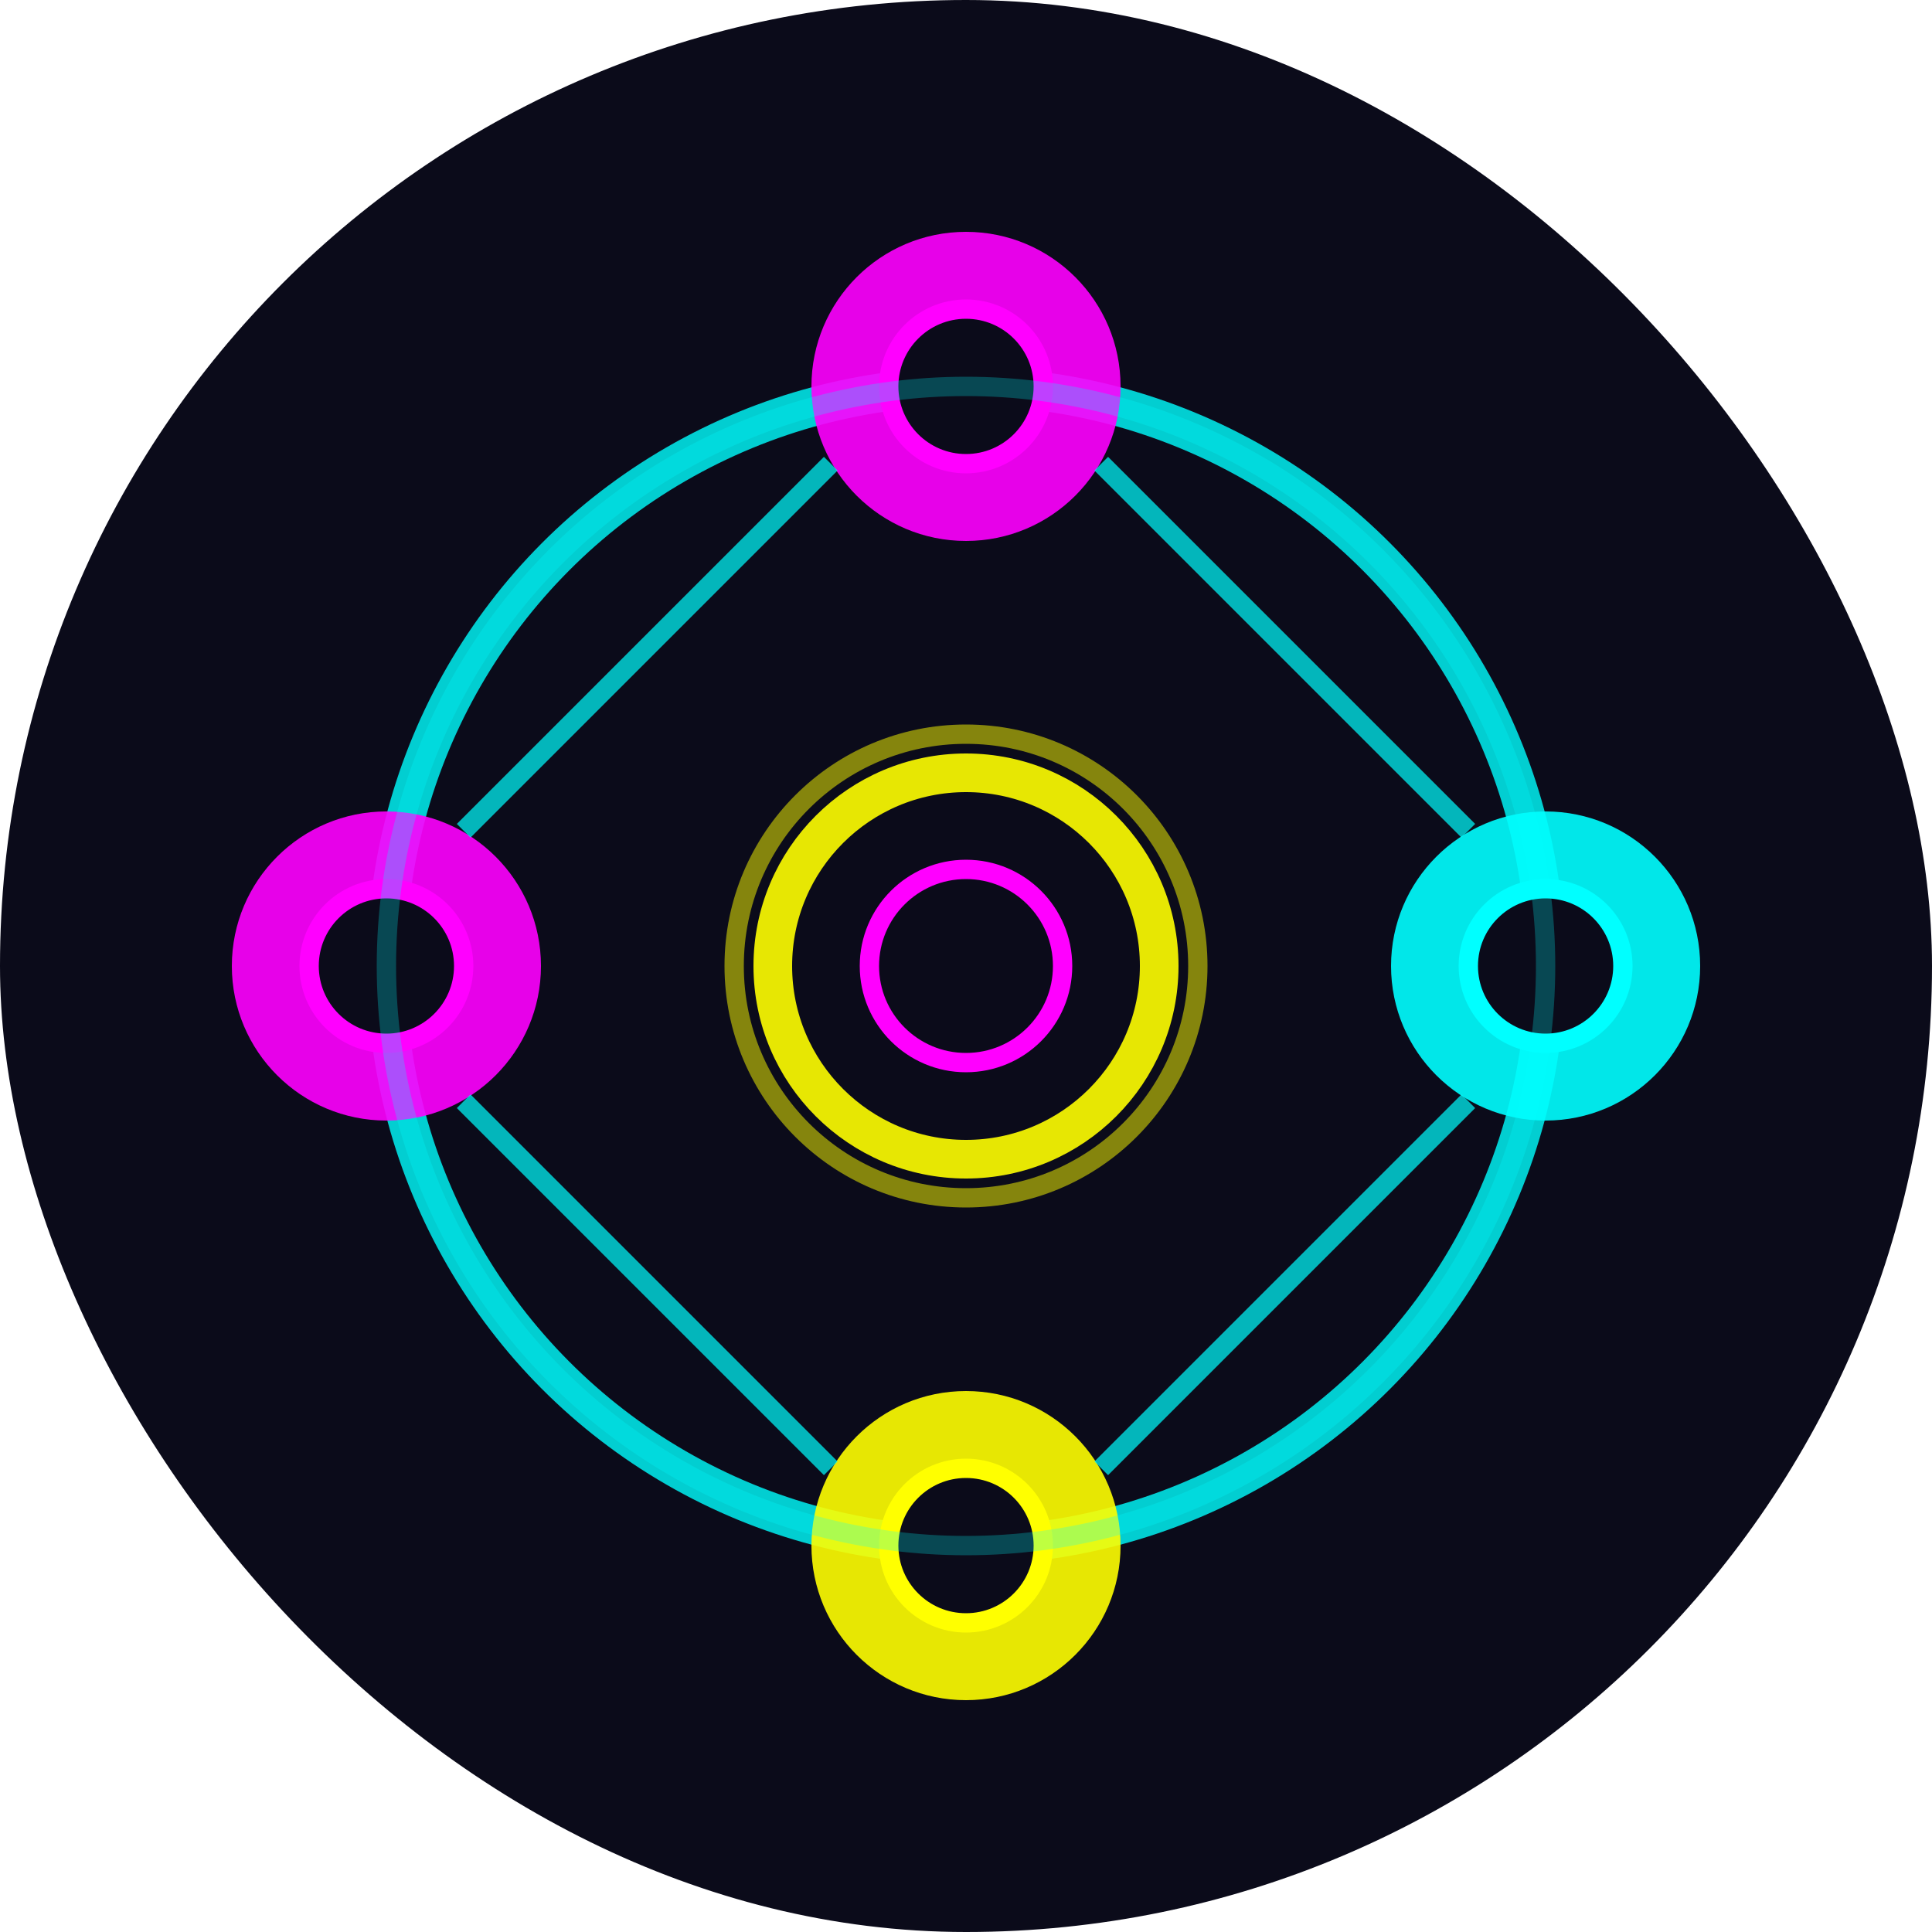
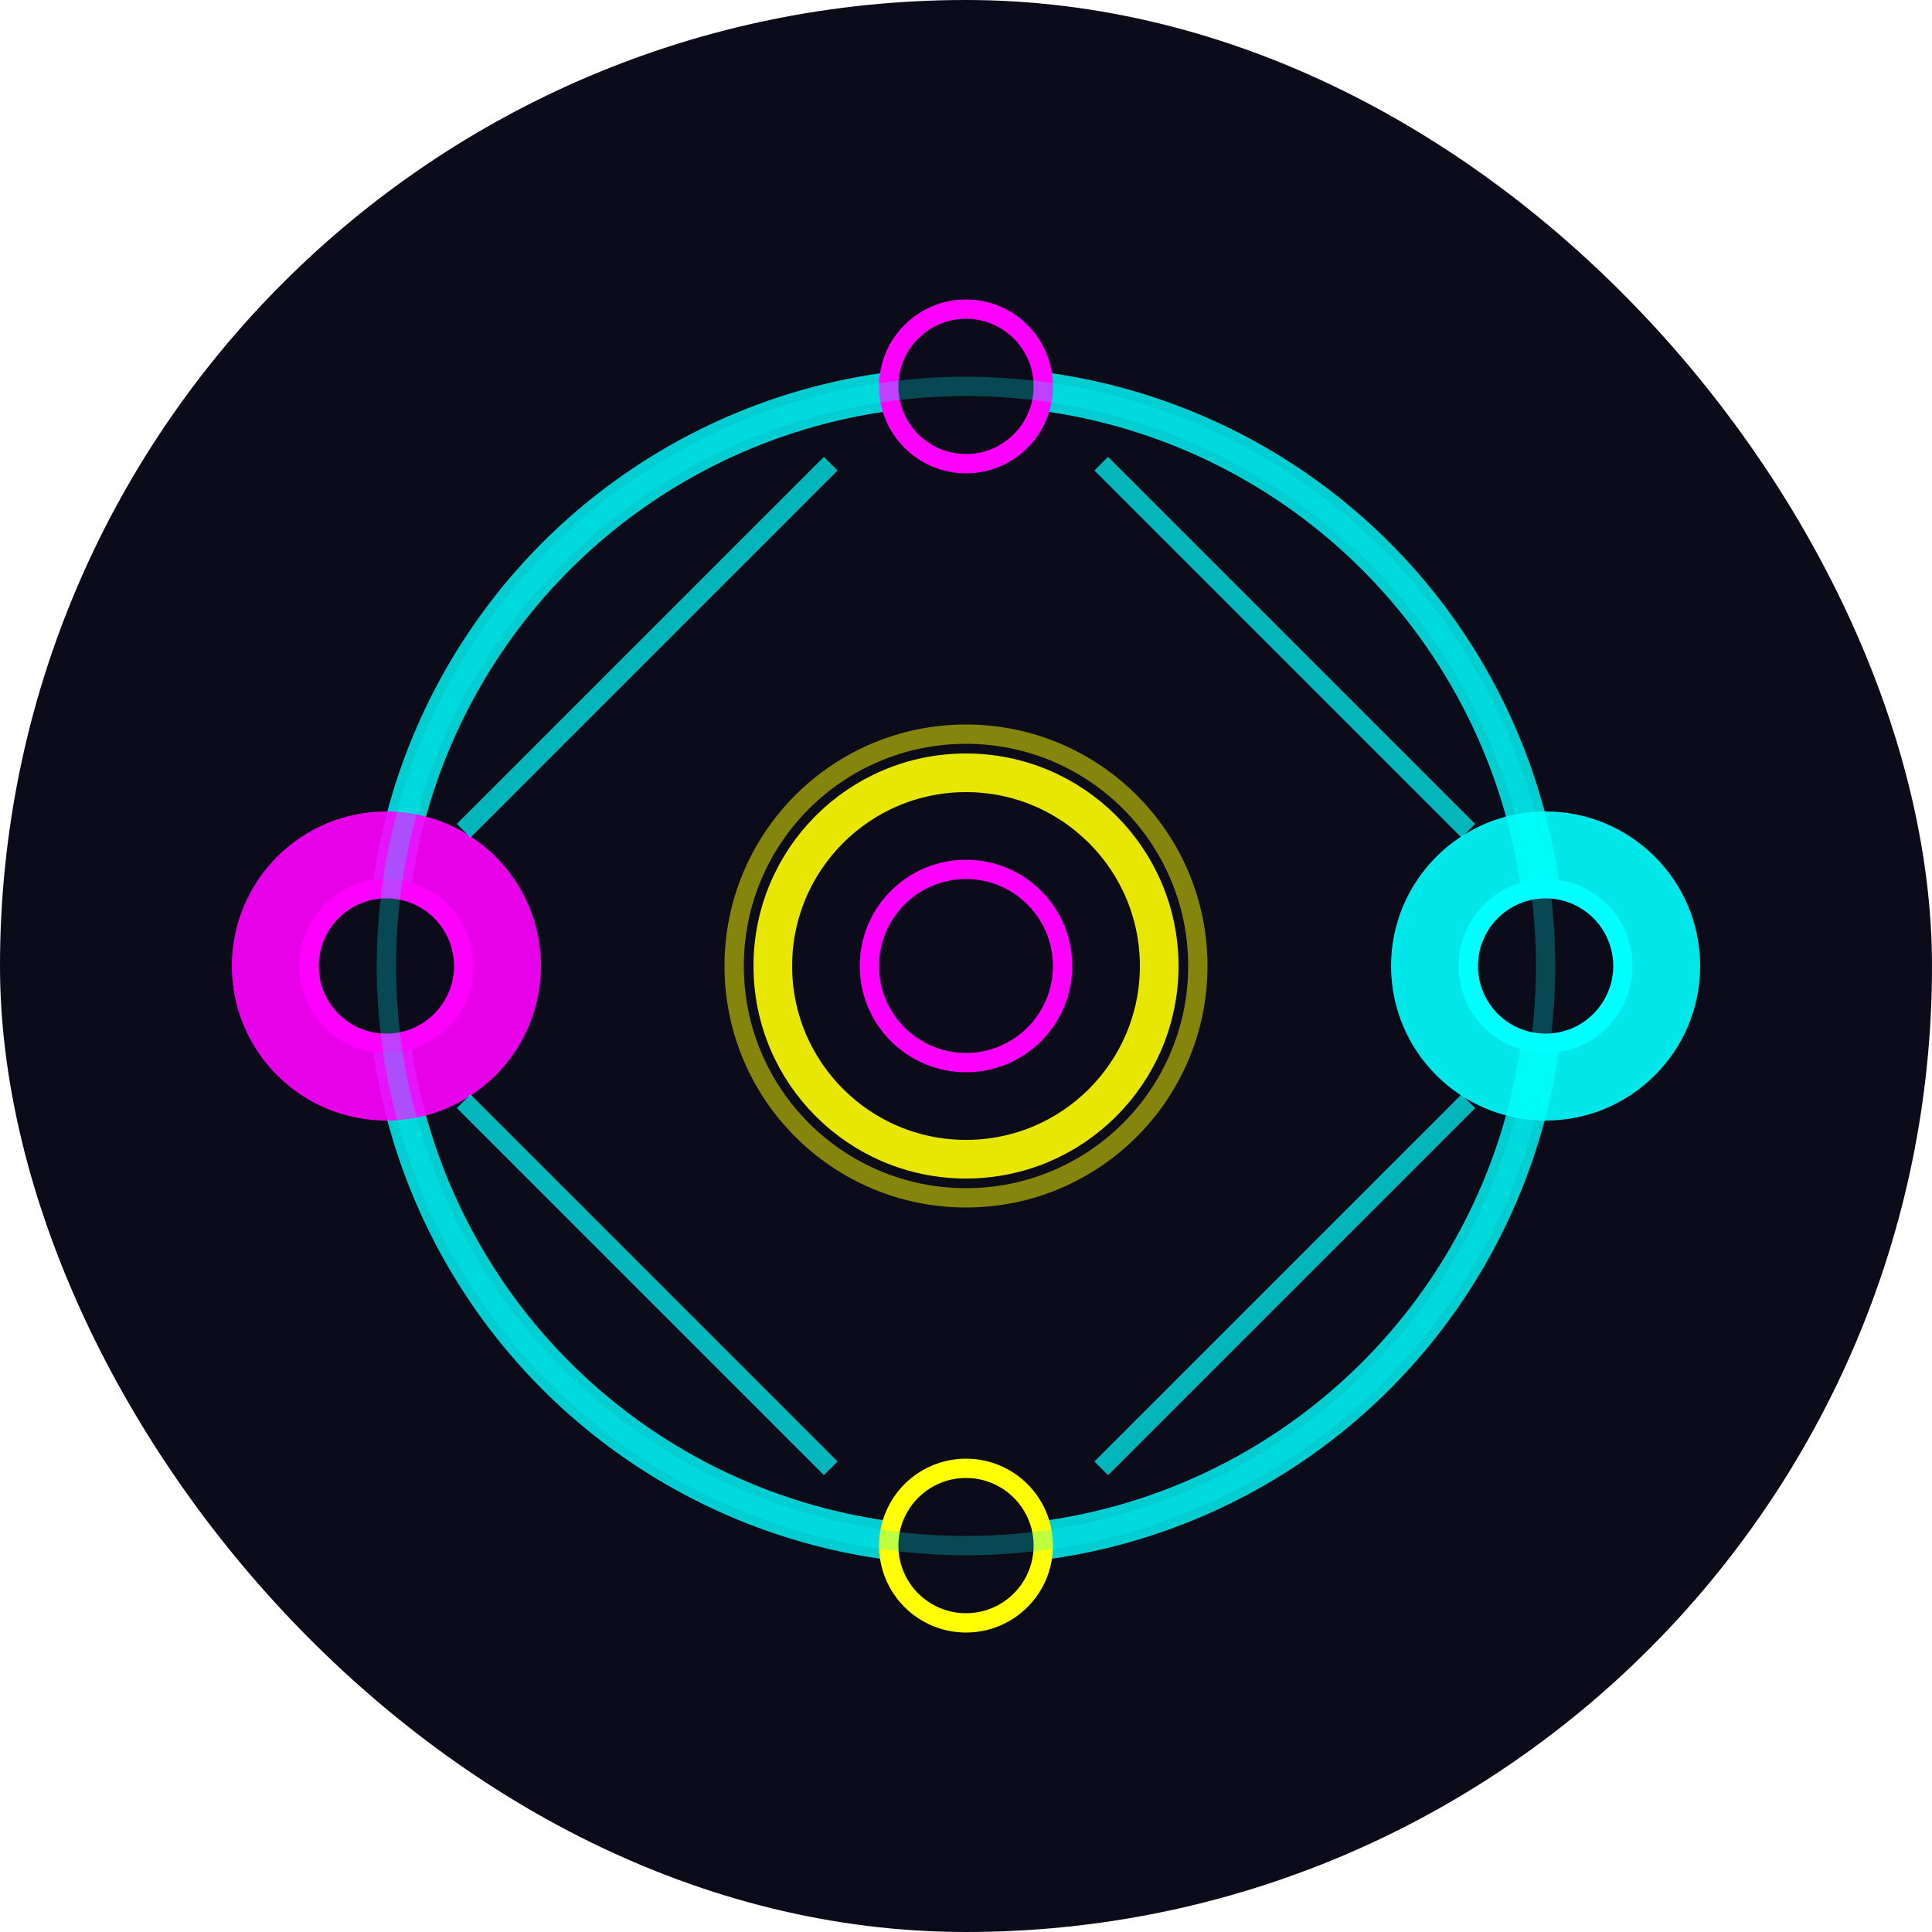
<svg xmlns="http://www.w3.org/2000/svg" width="100" height="100" viewBox="0 0 100 100">
  <rect width="100" height="100" rx="50" fill="#0b0b1a" />
  <circle cx="50" cy="50" r="30" fill="none" stroke="#00ffff" stroke-width="2" opacity="0.8" />
-   <circle cx="50" cy="20" r="8" fill="#ff00ff" opacity="0.9" />
  <circle cx="50" cy="20" r="4" fill="#0b0b1a" stroke="#ff00ff" stroke-width="1" />
  <circle cx="80" cy="50" r="8" fill="#00ffff" opacity="0.9" />
  <circle cx="80" cy="50" r="4" fill="#0b0b1a" stroke="#00ffff" stroke-width="1" />
-   <circle cx="50" cy="80" r="8" fill="#ffff00" opacity="0.9" />
  <circle cx="50" cy="80" r="4" fill="#0b0b1a" stroke="#ffff00" stroke-width="1" />
  <circle cx="20" cy="50" r="8" fill="#ff00ff" opacity="0.9" />
  <circle cx="20" cy="50" r="4" fill="#0b0b1a" stroke="#ff00ff" stroke-width="1" />
  <line x1="43" y1="24" x2="24" y2="43" stroke="#00ffff" stroke-width="1" opacity="0.7" />
  <line x1="76" y1="43" x2="57" y2="24" stroke="#00ffff" stroke-width="1" opacity="0.7" />
  <line x1="76" y1="57" x2="57" y2="76" stroke="#00ffff" stroke-width="1" opacity="0.7" />
  <line x1="24" y1="57" x2="43" y2="76" stroke="#00ffff" stroke-width="1" opacity="0.7" />
  <circle cx="50" cy="50" r="10" fill="#0b0b1a" stroke="#ffff00" stroke-width="2" opacity="0.9">
    <animate attributeName="opacity" values="0.9;1;0.9" dur="2s" repeatCount="indefinite" />
  </circle>
  <circle cx="50" cy="50" r="5" fill="none" stroke="#ff00ff" stroke-width="1" />
  <filter id="neonGlow" x="-50%" y="-50%" width="200%" height="200%">
    <feGaussianBlur in="SourceGraphic" stdDeviation="2" result="blur" />
    <feColorMatrix in="blur" mode="matrix" values="1 0 0 0 0  0 1 0 0 0  0 0 1 0 0  0 0 0 10 -5" result="glow" />
    <feComposite in="SourceGraphic" in2="glow" operator="over" />
  </filter>
  <circle cx="50" cy="50" r="30" fill="none" stroke="#00ffff" stroke-width="1" opacity="0.5" filter="url(#neonGlow)" />
  <circle cx="50" cy="50" r="12" fill="none" stroke="#ffff00" stroke-width="1" opacity="0.5" filter="url(#neonGlow)">
    <animate attributeName="r" values="12;15;12" dur="3s" repeatCount="indefinite" />
    <animate attributeName="opacity" values="0.5;0.8;0.5" dur="3s" repeatCount="indefinite" />
  </circle>
</svg>